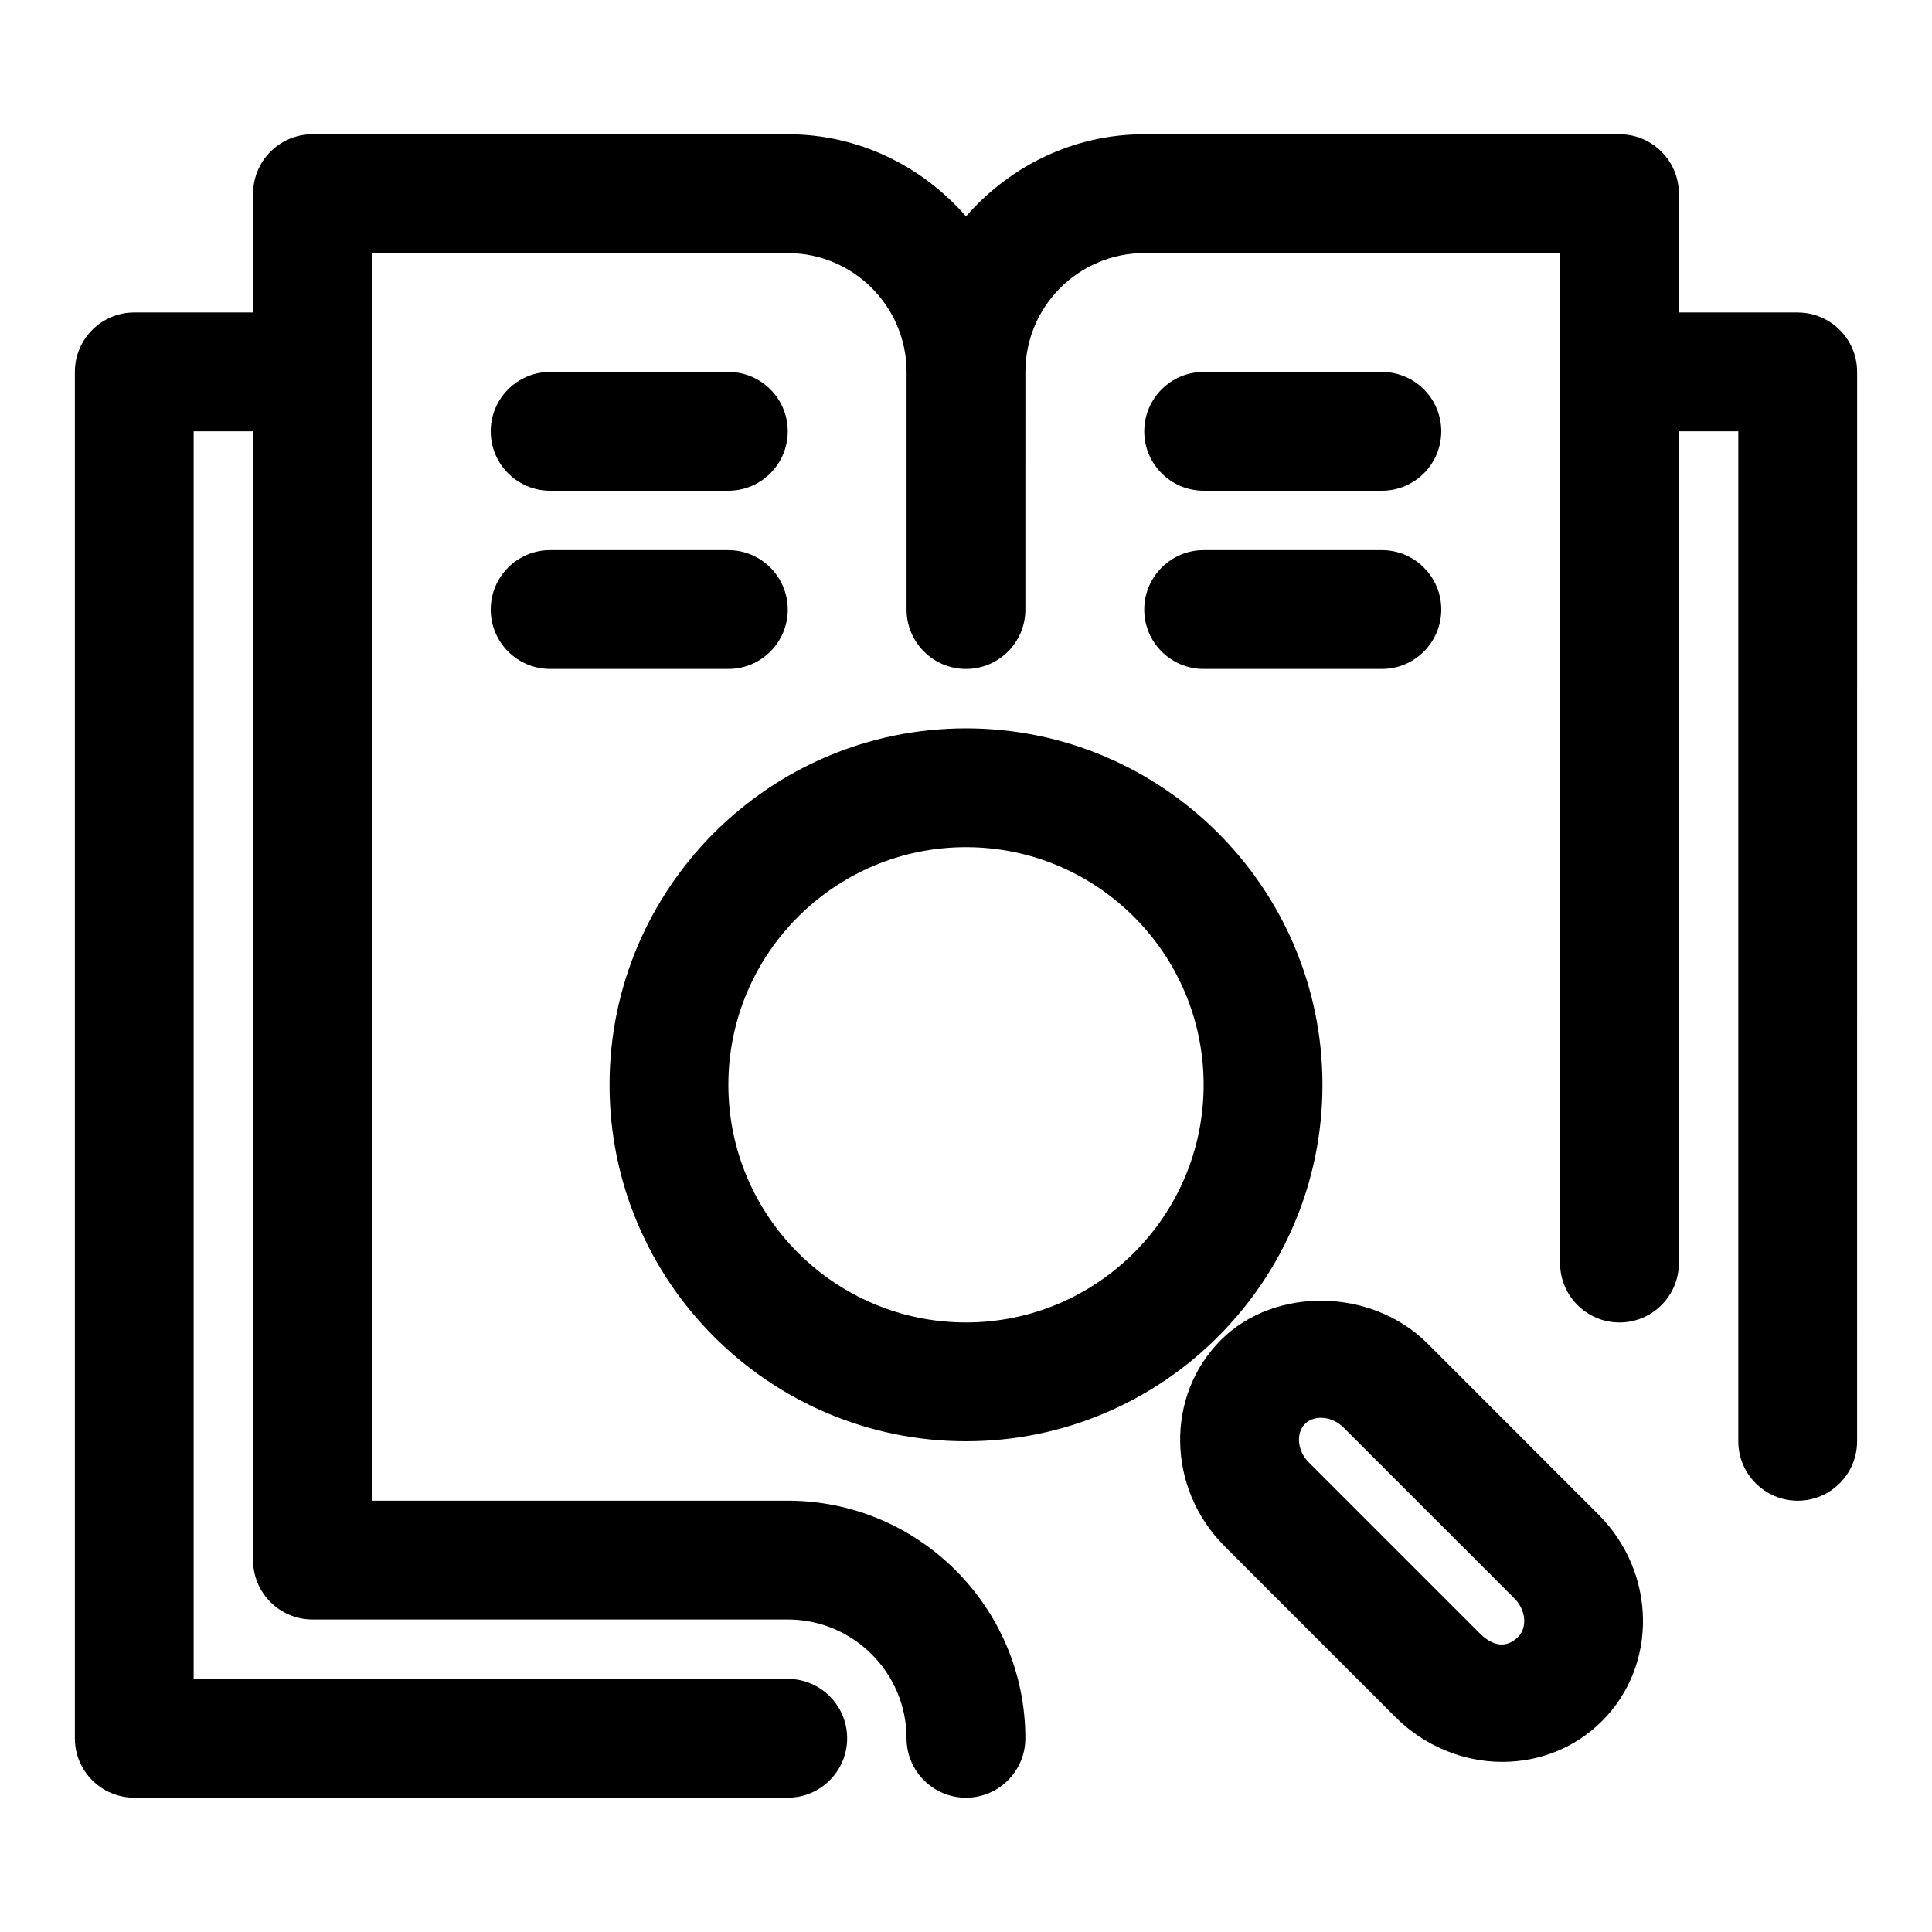
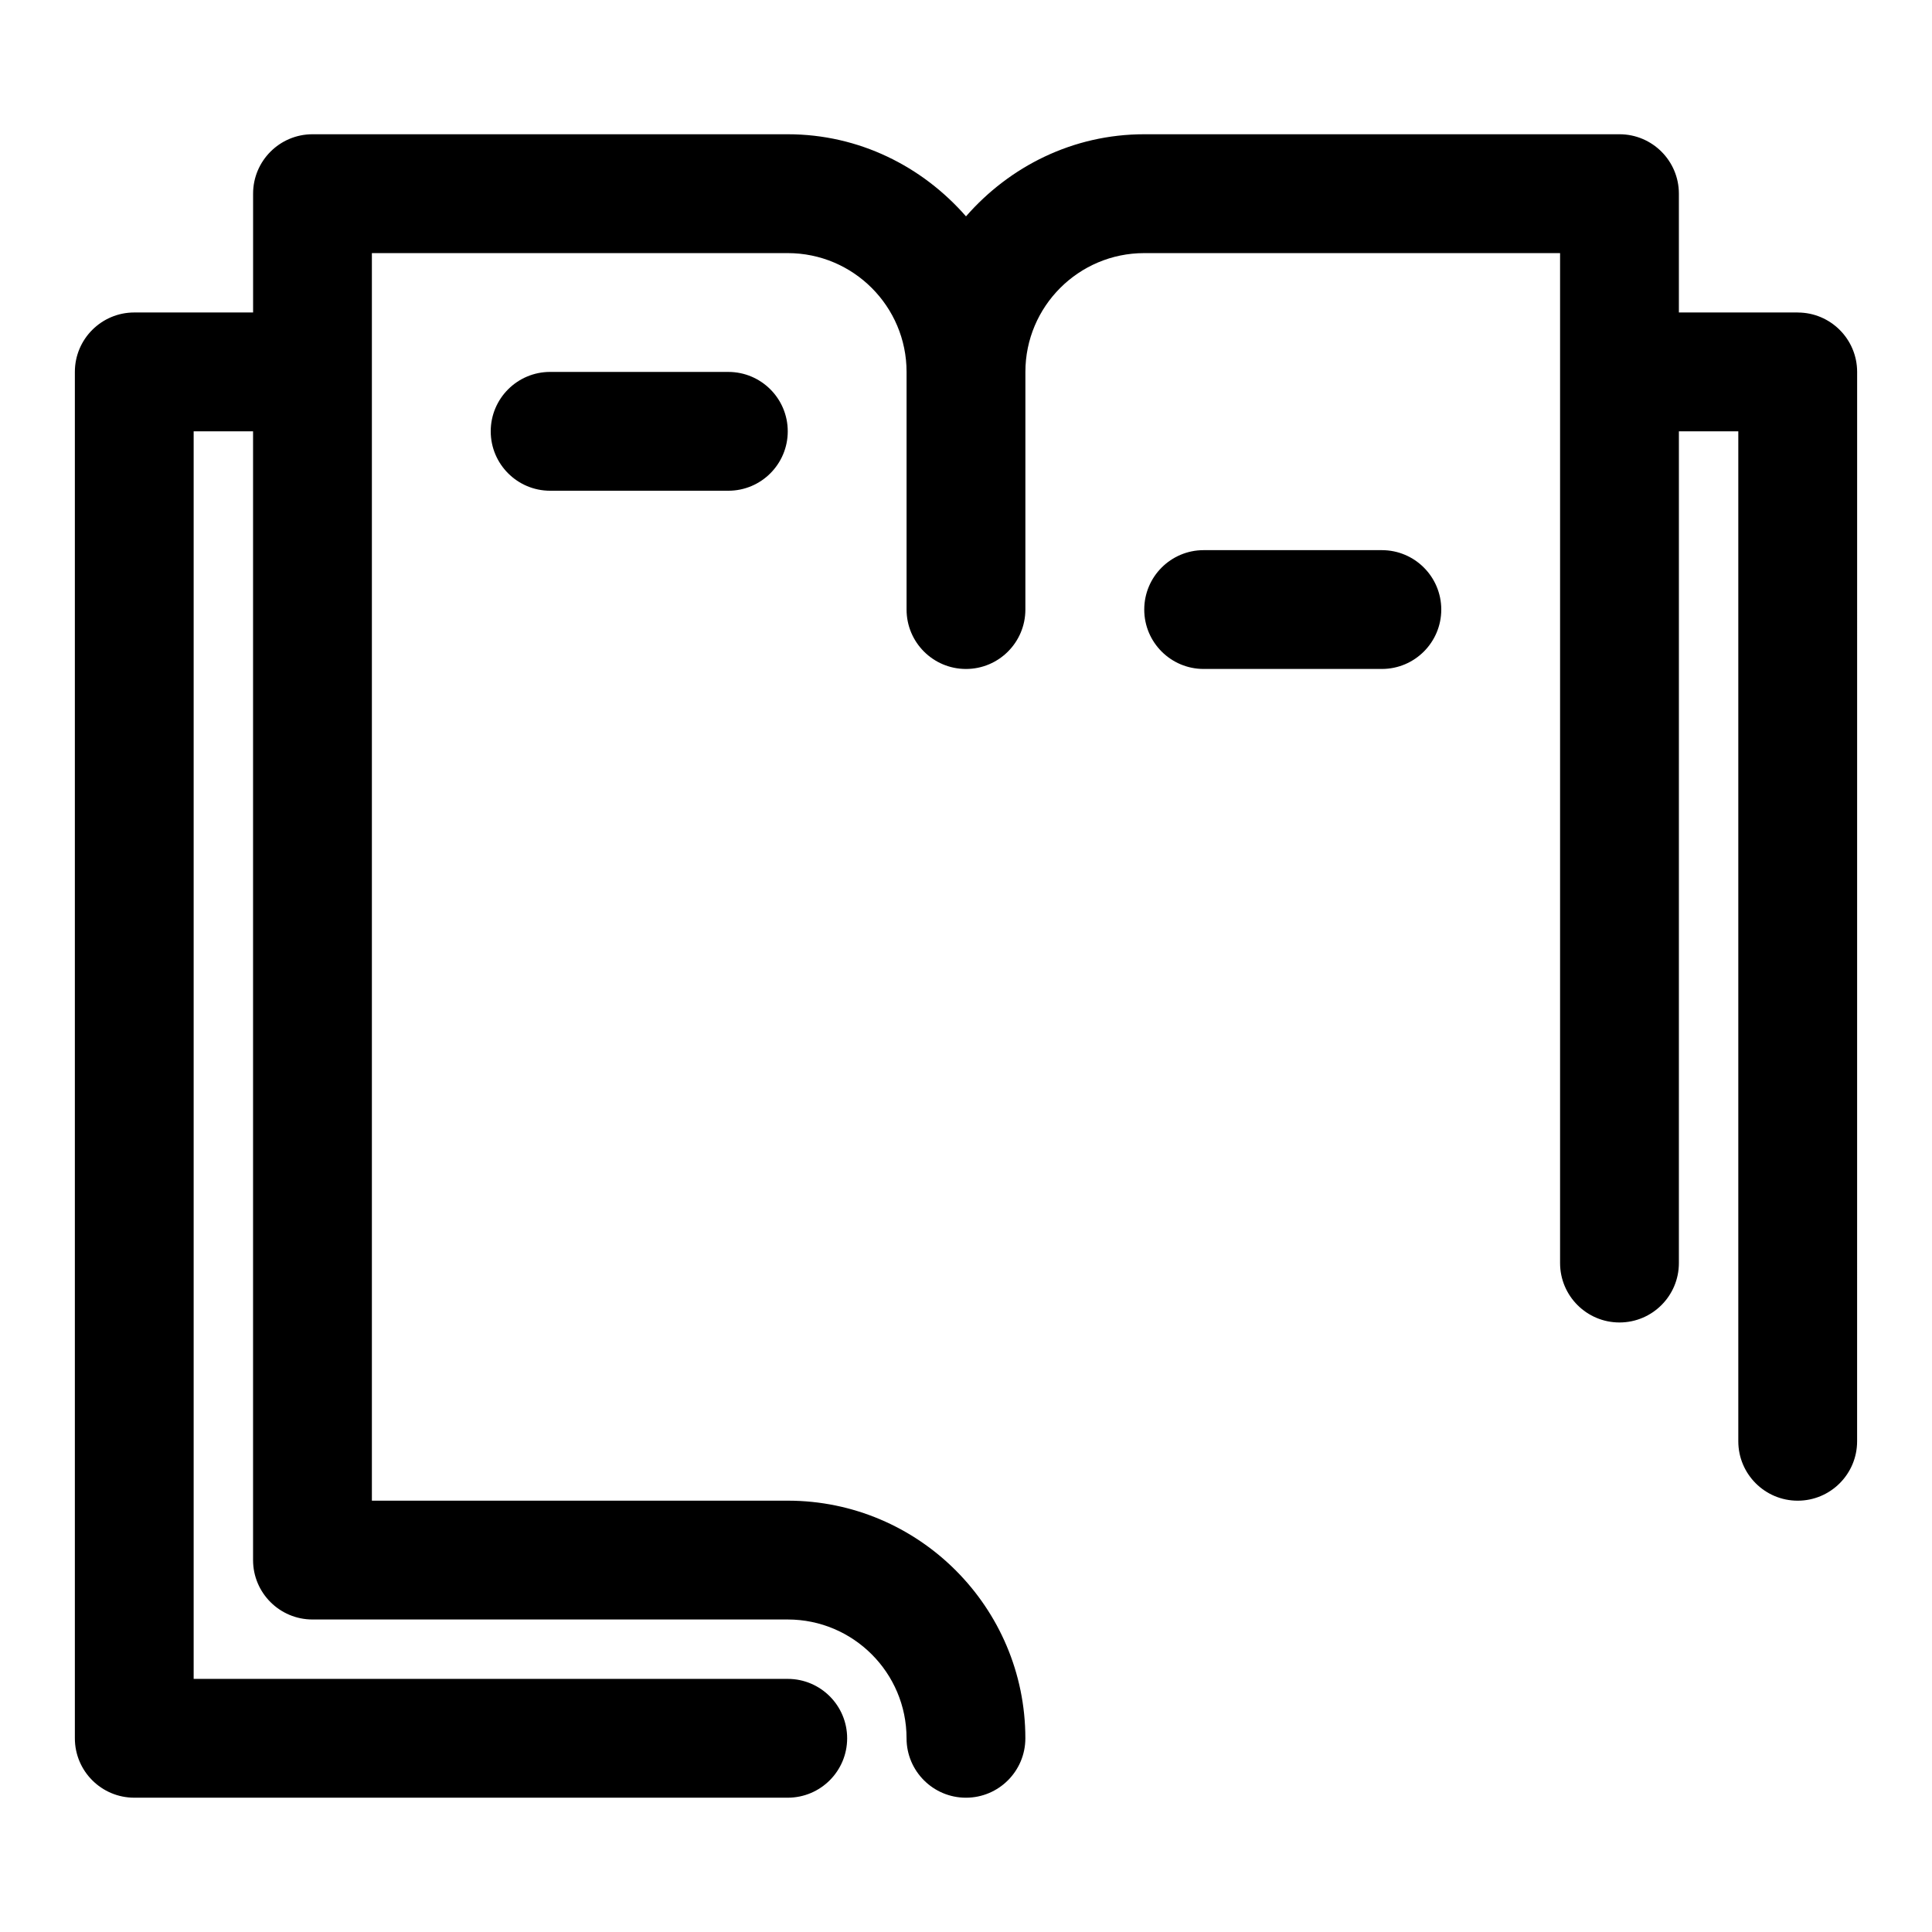
<svg xmlns="http://www.w3.org/2000/svg" fill="#000000" width="800px" height="800px" version="1.1" viewBox="144 144 512 512">
  <g>
    <path d="m620.41 226.81h-31.488v-31.488c0-8.691-7.055-15.742-15.742-15.742h-125.95c-18.895 0-35.676 8.535-47.23 21.758-11.559-13.227-28.34-21.758-47.234-21.758h-125.95c-8.688 0-15.742 7.055-15.742 15.742v31.488h-31.488c-8.691 0-15.746 7.055-15.746 15.746v362.11c0 8.691 7.055 15.742 15.742 15.742h173.18c8.691 0 15.742-7.055 15.742-15.742 0-8.691-7.055-15.742-15.742-15.742l-157.44-0.004v-330.62h15.742v299.14c0 8.691 7.055 15.742 15.742 15.742h125.95c17.367 0 31.488 14.121 31.488 31.488 0 8.691 7.055 15.742 15.742 15.742 8.691 0 15.742-7.055 15.742-15.742 0-34.73-28.246-62.977-62.977-62.977l-110.2 0.004v-330.62h110.21c17.367 0 31.488 14.121 31.488 31.488v62.977c0 8.691 7.055 15.742 15.742 15.742 8.691 0 15.742-7.055 15.742-15.742l0.004-62.977c0-17.367 14.121-31.488 31.488-31.488h110.21v267.65c0 8.691 7.055 15.742 15.742 15.742 8.691 0 15.742-7.055 15.742-15.742l0.004-220.42h15.742v267.65c0 8.691 7.055 15.742 15.742 15.742 8.691 0 15.742-7.055 15.742-15.742l0.008-283.39c0-8.691-7.055-15.746-15.746-15.746z" />
-     <path d="m400 525.95c52.098 0 94.465-42.367 94.465-94.465s-42.367-94.465-94.465-94.465-94.465 42.367-94.465 94.465 42.367 94.465 94.465 94.465zm0-157.44c34.73 0 62.977 28.246 62.977 62.977s-28.246 62.977-62.977 62.977-62.977-28.246-62.977-62.977c0-34.734 28.242-62.977 62.977-62.977z" />
-     <path d="m522.3 500.04c-14.703-14.719-40.477-15.176-54.711-0.961-14.816 14.816-14.391 39.359 0.961 54.711l45.328 45.328c7.496 7.496 17.773 11.793 28.23 11.793 10.078 0 19.477-3.84 26.465-10.832 14.816-14.816 14.391-39.359-0.961-54.711zm24.012 77.762c-3.777 3.762-7.652 1.559-10.172-0.961l-45.328-45.328c-3.008-3.023-3.449-7.684-0.961-10.172 1.324-1.324 3.023-1.605 4.219-1.605 2.156 0 4.328 0.93 5.969 2.566l45.328 45.328c3.008 3.008 3.449 7.668 0.945 10.172z" />
    <path d="m289.79 274.05h47.23c8.691 0 15.742-7.055 15.742-15.742 0-8.691-7.055-15.742-15.742-15.742l-47.23-0.004c-8.691 0-15.742 7.055-15.742 15.742 0 8.691 7.051 15.746 15.742 15.746z" />
-     <path d="m289.79 321.28h47.23c8.691 0 15.742-7.055 15.742-15.742 0-8.691-7.055-15.742-15.742-15.742l-47.23-0.004c-8.691 0-15.742 7.055-15.742 15.742 0 8.695 7.051 15.746 15.742 15.746z" />
-     <path d="m462.98 274.05h47.23c8.691 0 15.742-7.055 15.742-15.742 0-8.691-7.055-15.742-15.742-15.742h-47.23c-8.691 0-15.742 7.055-15.742 15.742-0.004 8.688 7.051 15.742 15.742 15.742z" />
    <path d="m462.98 321.28h47.23c8.691 0 15.742-7.055 15.742-15.742 0-8.691-7.055-15.742-15.742-15.742h-47.23c-8.691 0-15.742 7.055-15.742 15.742-0.004 8.691 7.051 15.742 15.742 15.742z" />
  </g>
</svg>